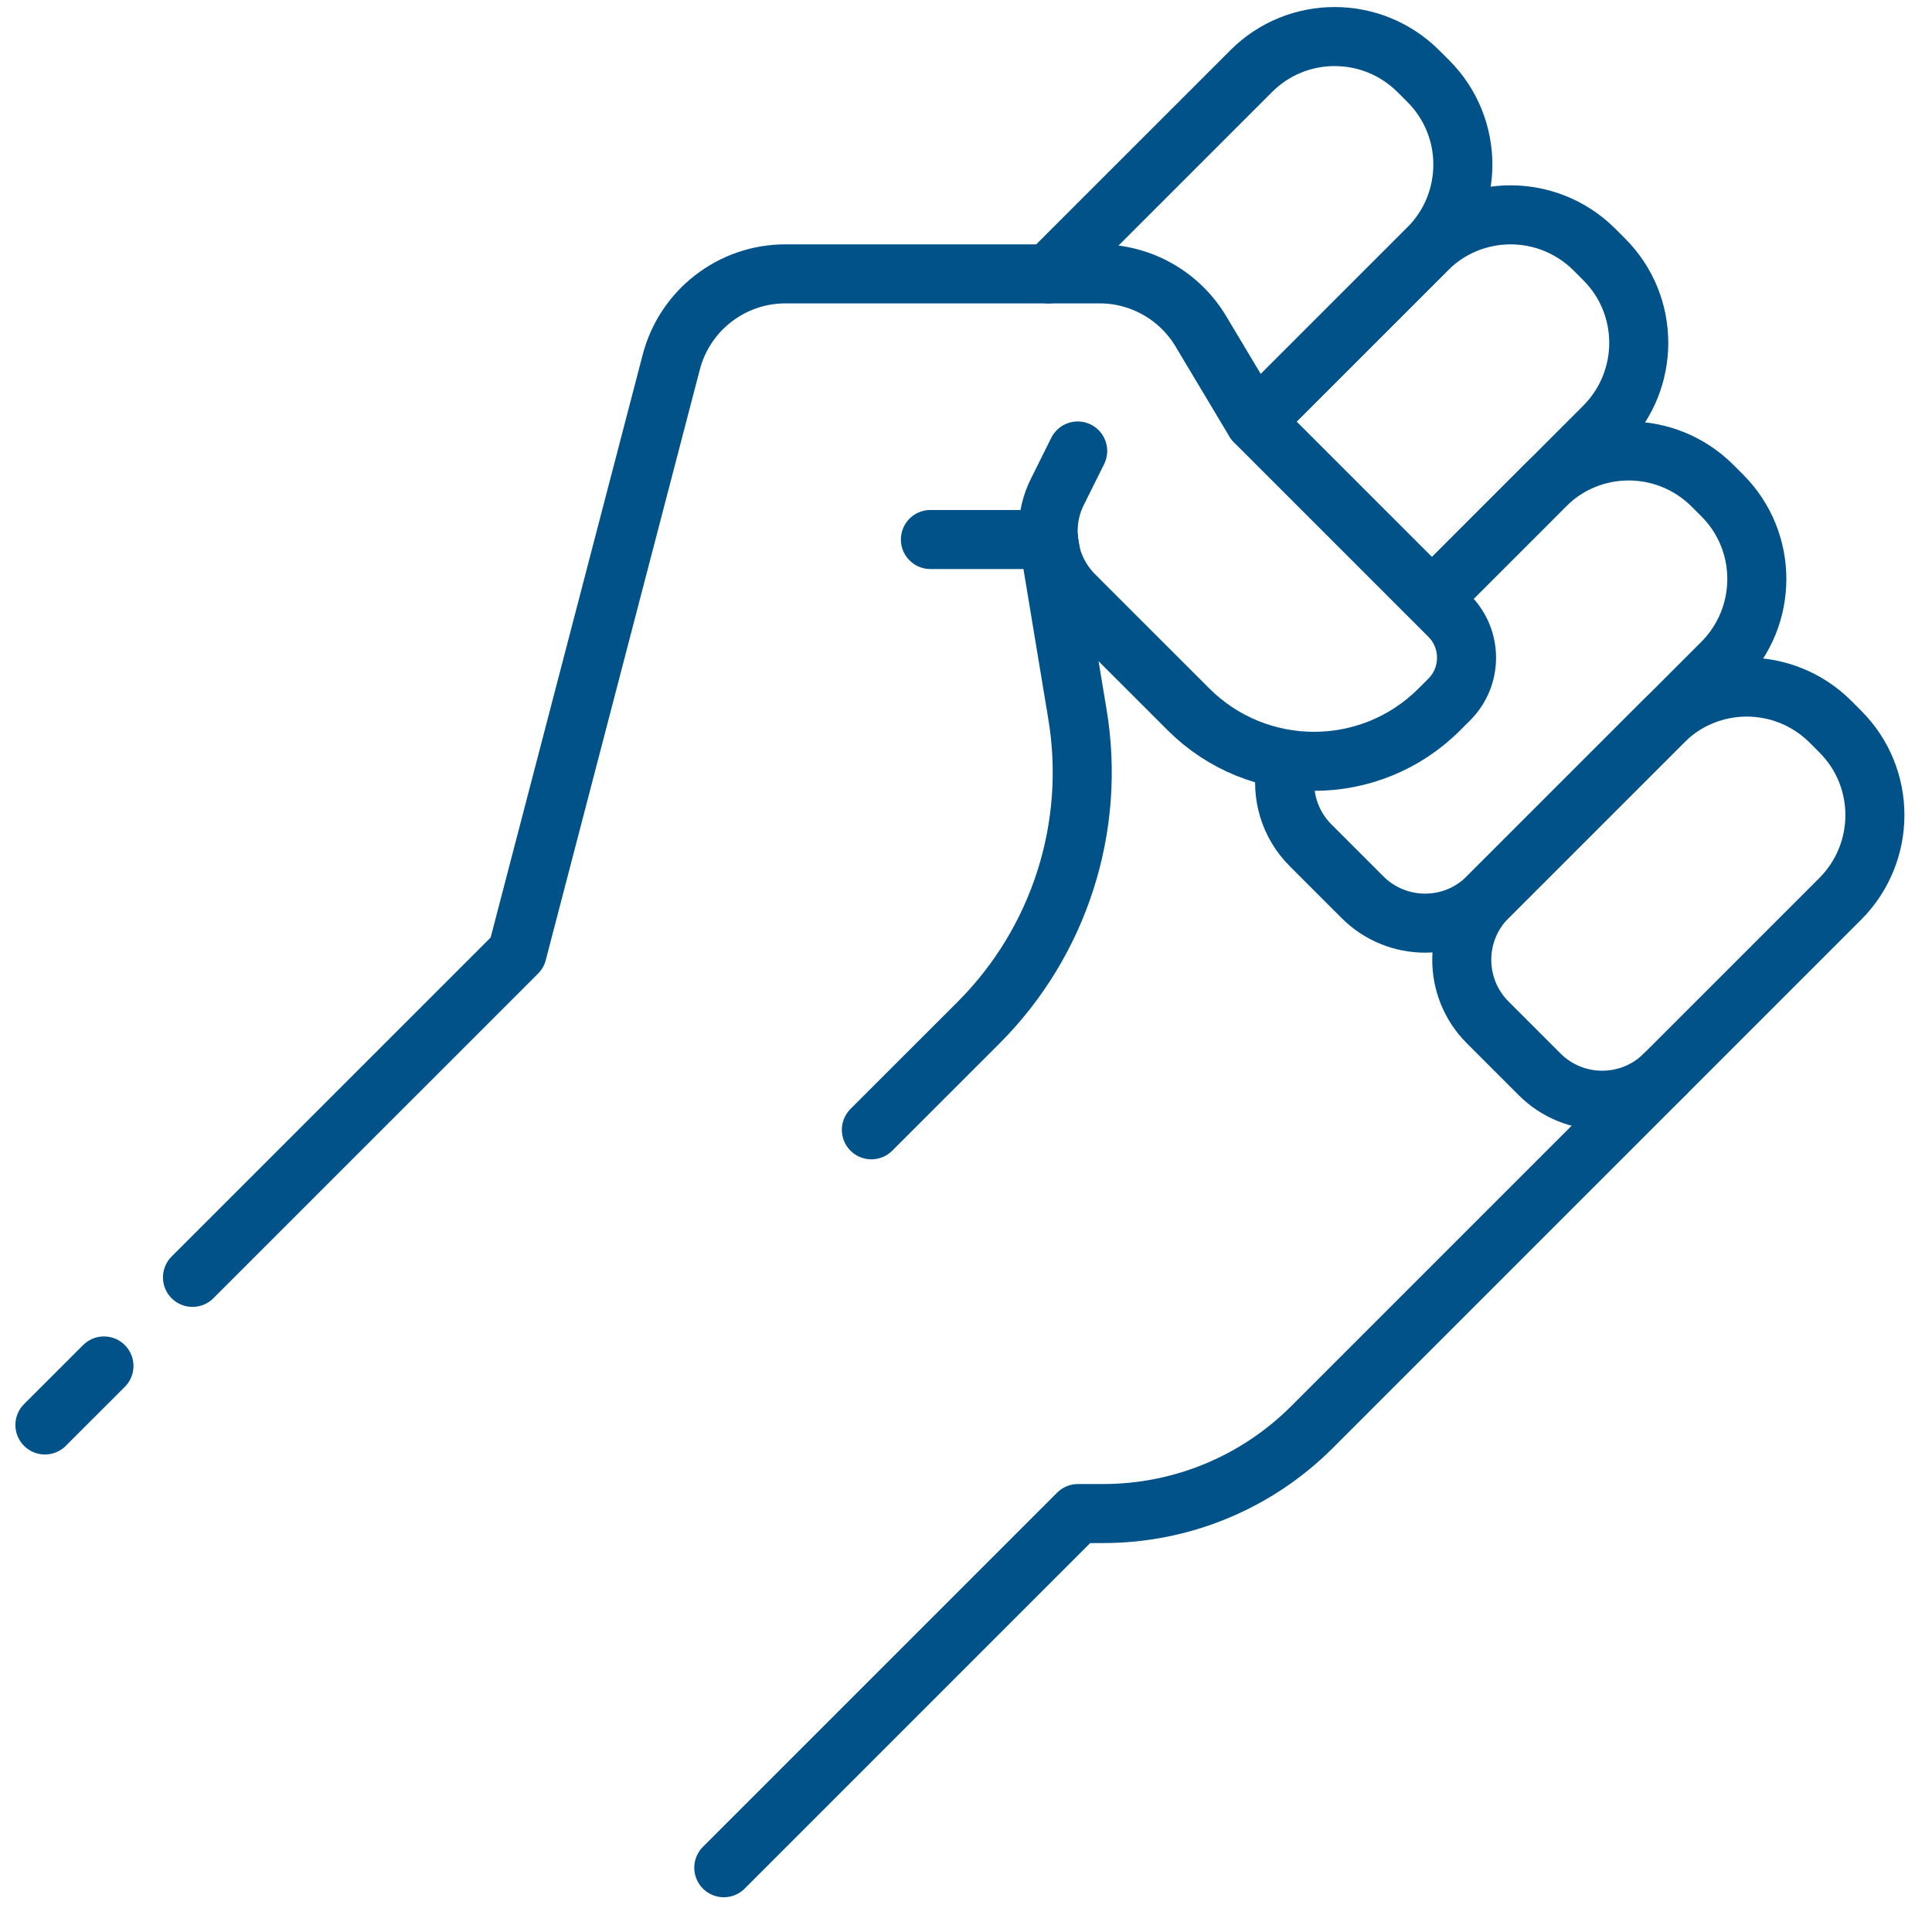
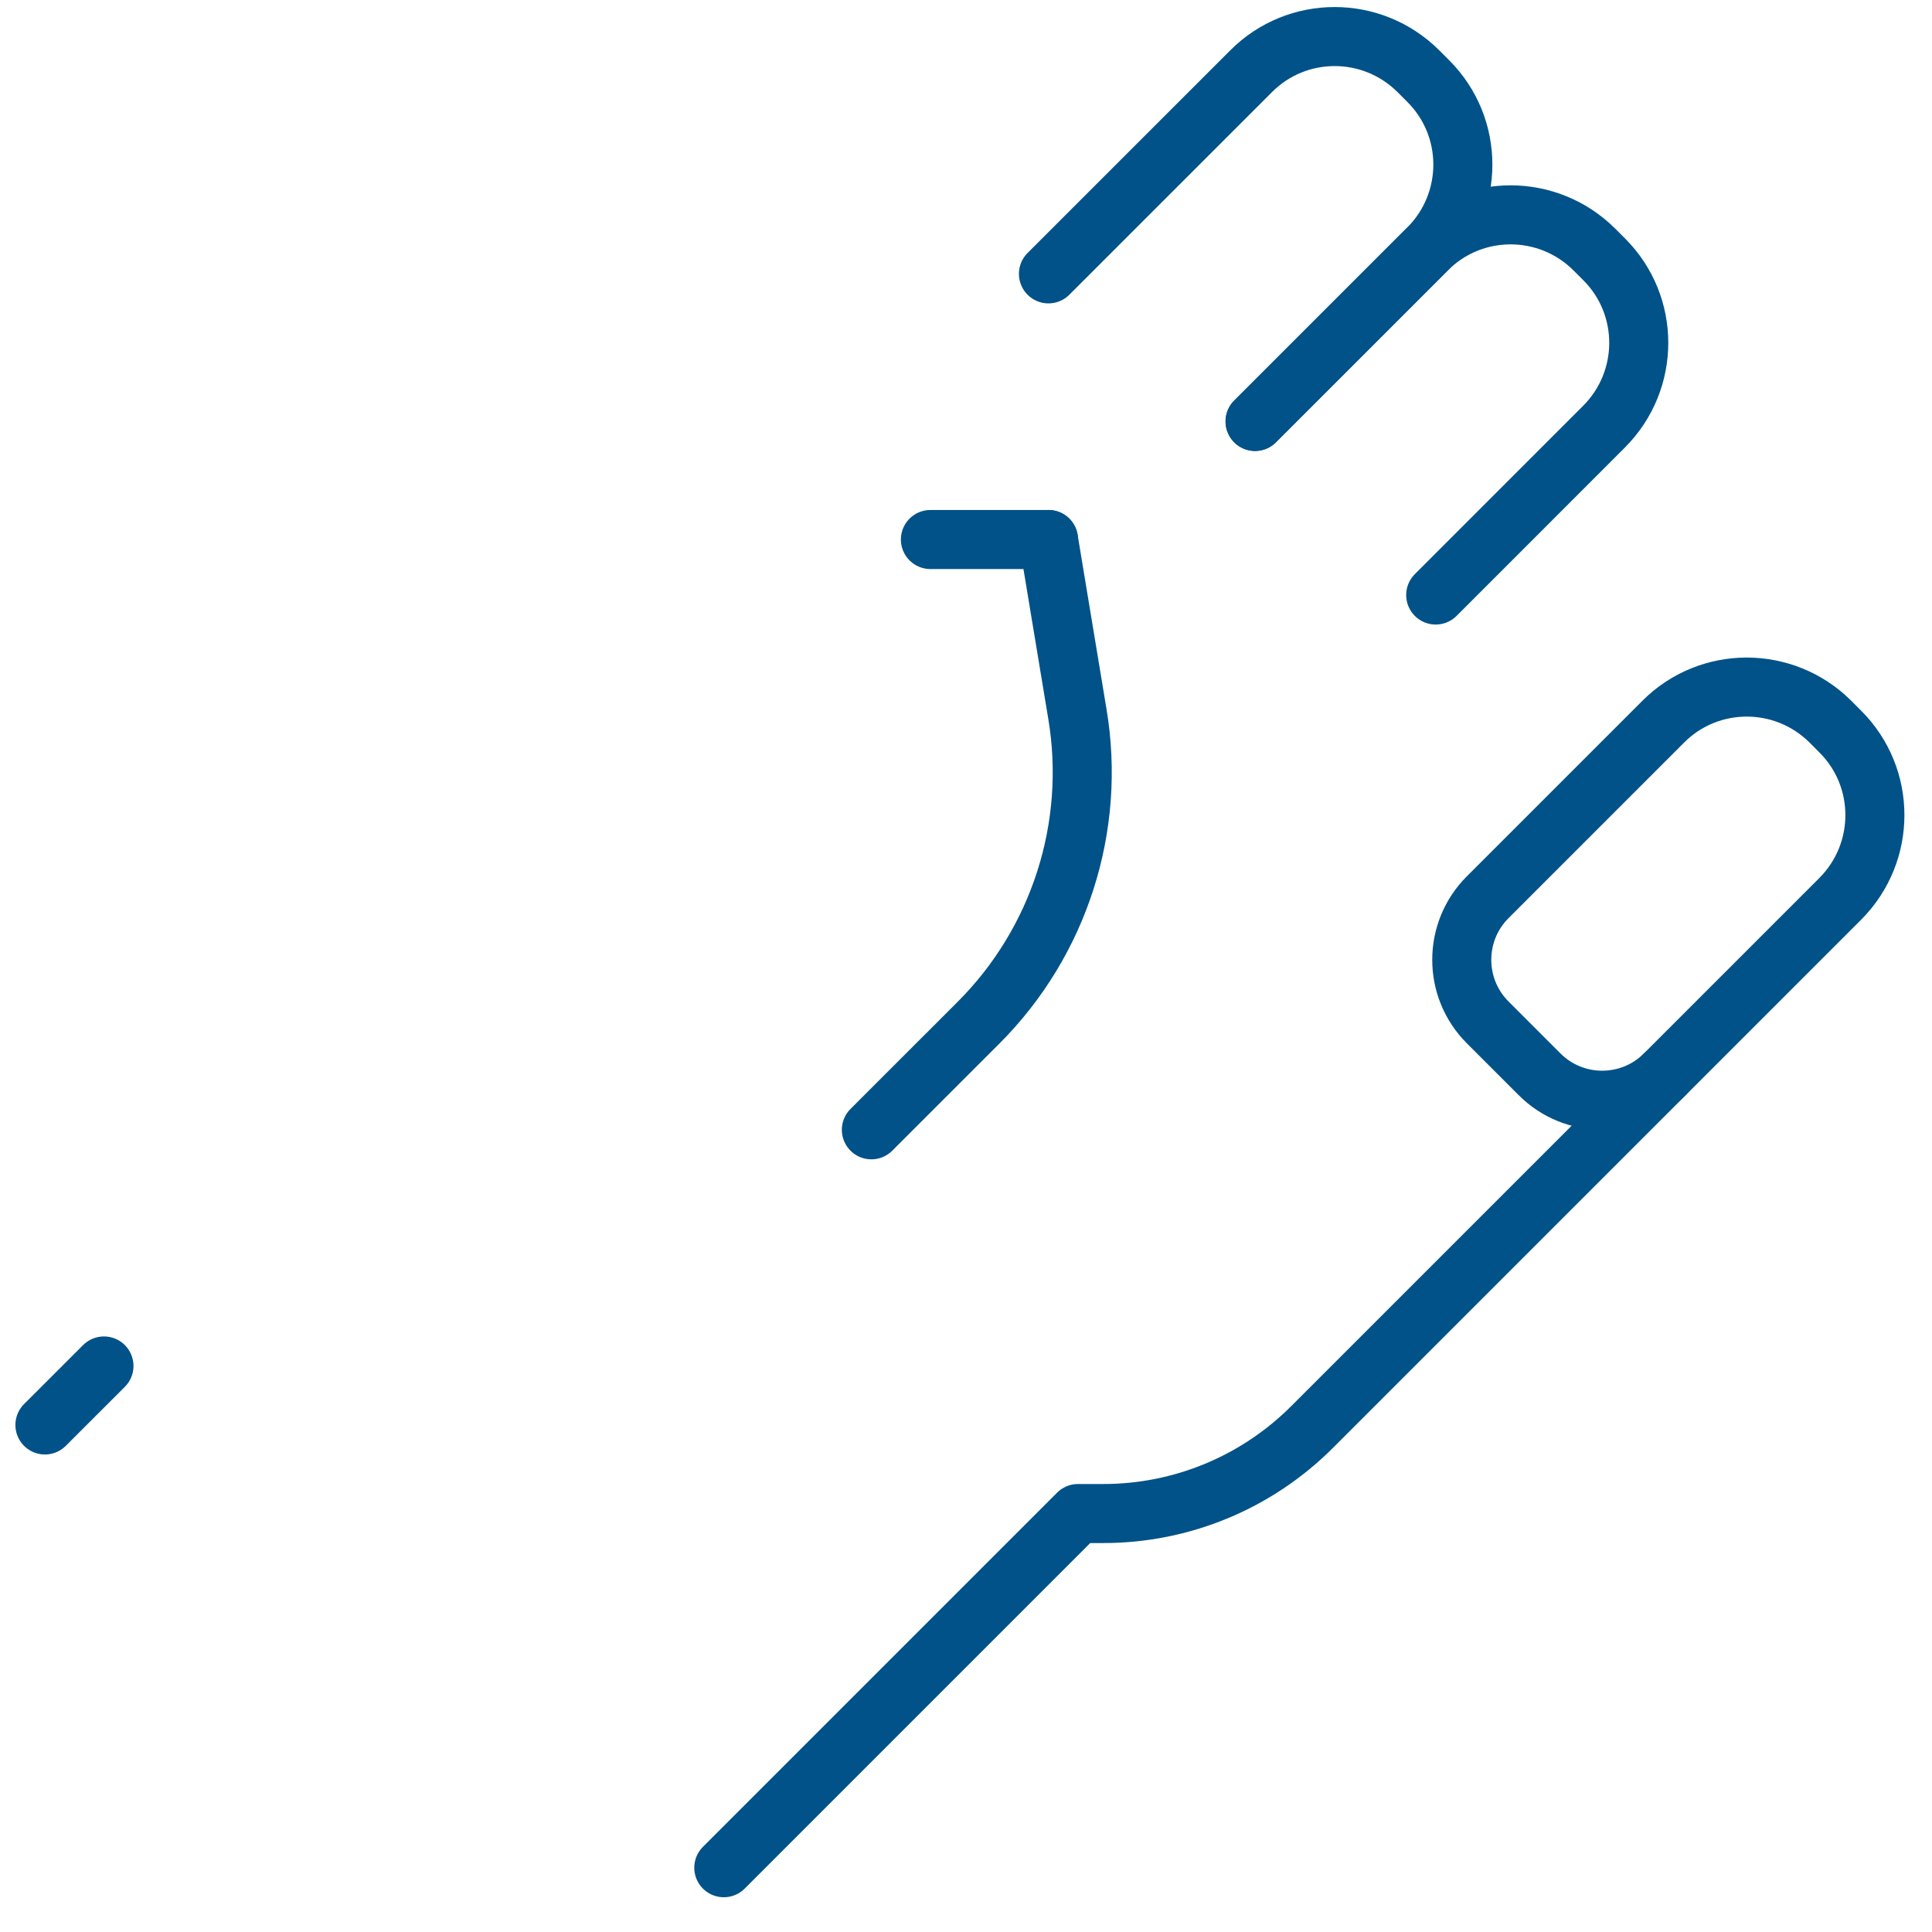
<svg xmlns="http://www.w3.org/2000/svg" width="52" height="52" viewBox="0 0 52 52" fill="none">
  <path d="M40.041 24.149L44.768 19.422C46.007 18.183 48.017 18.183 49.264 19.422L49.534 19.693C50.773 20.932 50.773 22.942 49.534 24.189L44.807 28.916C43.878 29.845 42.368 29.845 41.439 28.916L40.041 27.518C39.111 26.588 39.111 25.079 40.041 24.149Z" stroke="#005288" stroke-width="1.589" stroke-miterlimit="10" stroke-linecap="round" stroke-linejoin="round" />
  <path d="M44.807 28.916L35.314 38.409C33.82 39.903 31.802 40.737 29.697 40.737H29.014L19.481 50.27" stroke="#005288" stroke-width="1.589" stroke-miterlimit="10" stroke-linecap="round" stroke-linejoin="round" />
-   <path d="M5.181 34.381L13.92 25.643L18.067 9.747C18.432 8.348 19.695 7.371 21.141 7.371H29.593C30.714 7.371 31.746 7.959 32.318 8.912L33.772 11.343L39.007 16.578C39.627 17.198 39.627 18.207 39.007 18.827L38.737 19.097C36.878 20.956 33.86 20.956 31.993 19.097L28.91 16.015C28.465 15.57 28.211 14.958 28.211 14.33V14.291C28.211 13.917 28.299 13.552 28.465 13.226L29.006 12.138" stroke="#005288" stroke-width="1.589" stroke-miterlimit="10" stroke-linecap="round" stroke-linejoin="round" />
  <path d="M1.209 38.353L2.798 36.765" stroke="#005288" stroke-width="1.589" stroke-miterlimit="10" stroke-linecap="round" stroke-linejoin="round" />
  <path d="M28.219 7.371L33.677 1.914C34.916 0.674 36.926 0.674 38.173 1.914L38.443 2.184C39.683 3.423 39.683 5.433 38.443 6.68L33.78 11.343" stroke="#005288" stroke-width="1.589" stroke-miterlimit="10" stroke-linecap="round" stroke-linejoin="round" />
  <path d="M33.78 11.343L38.412 6.712C39.651 5.473 41.661 5.473 42.908 6.712L43.178 6.982C44.417 8.221 44.417 10.231 43.178 11.478L38.642 16.015" stroke="#005288" stroke-width="1.589" stroke-miterlimit="10" stroke-linecap="round" stroke-linejoin="round" />
-   <path d="M38.642 16.015L41.59 13.067C42.829 11.828 44.839 11.828 46.086 13.067L46.356 13.337C47.595 14.577 47.595 16.587 46.356 17.834L40.04 24.149C39.111 25.079 37.602 25.079 36.672 24.149L35.274 22.751C34.702 22.179 34.479 21.385 34.614 20.638" stroke="#005288" stroke-width="1.589" stroke-miterlimit="10" stroke-linecap="round" stroke-linejoin="round" />
  <path d="M25.042 14.521H28.22" stroke="#005288" stroke-width="1.589" stroke-miterlimit="10" stroke-linecap="round" stroke-linejoin="round" />
  <path d="M28.22 14.521L28.998 19.216C29.507 22.251 28.514 25.349 26.337 27.526L23.453 30.409" stroke="#005288" stroke-width="1.589" stroke-miterlimit="10" stroke-linecap="round" stroke-linejoin="round" />
</svg>